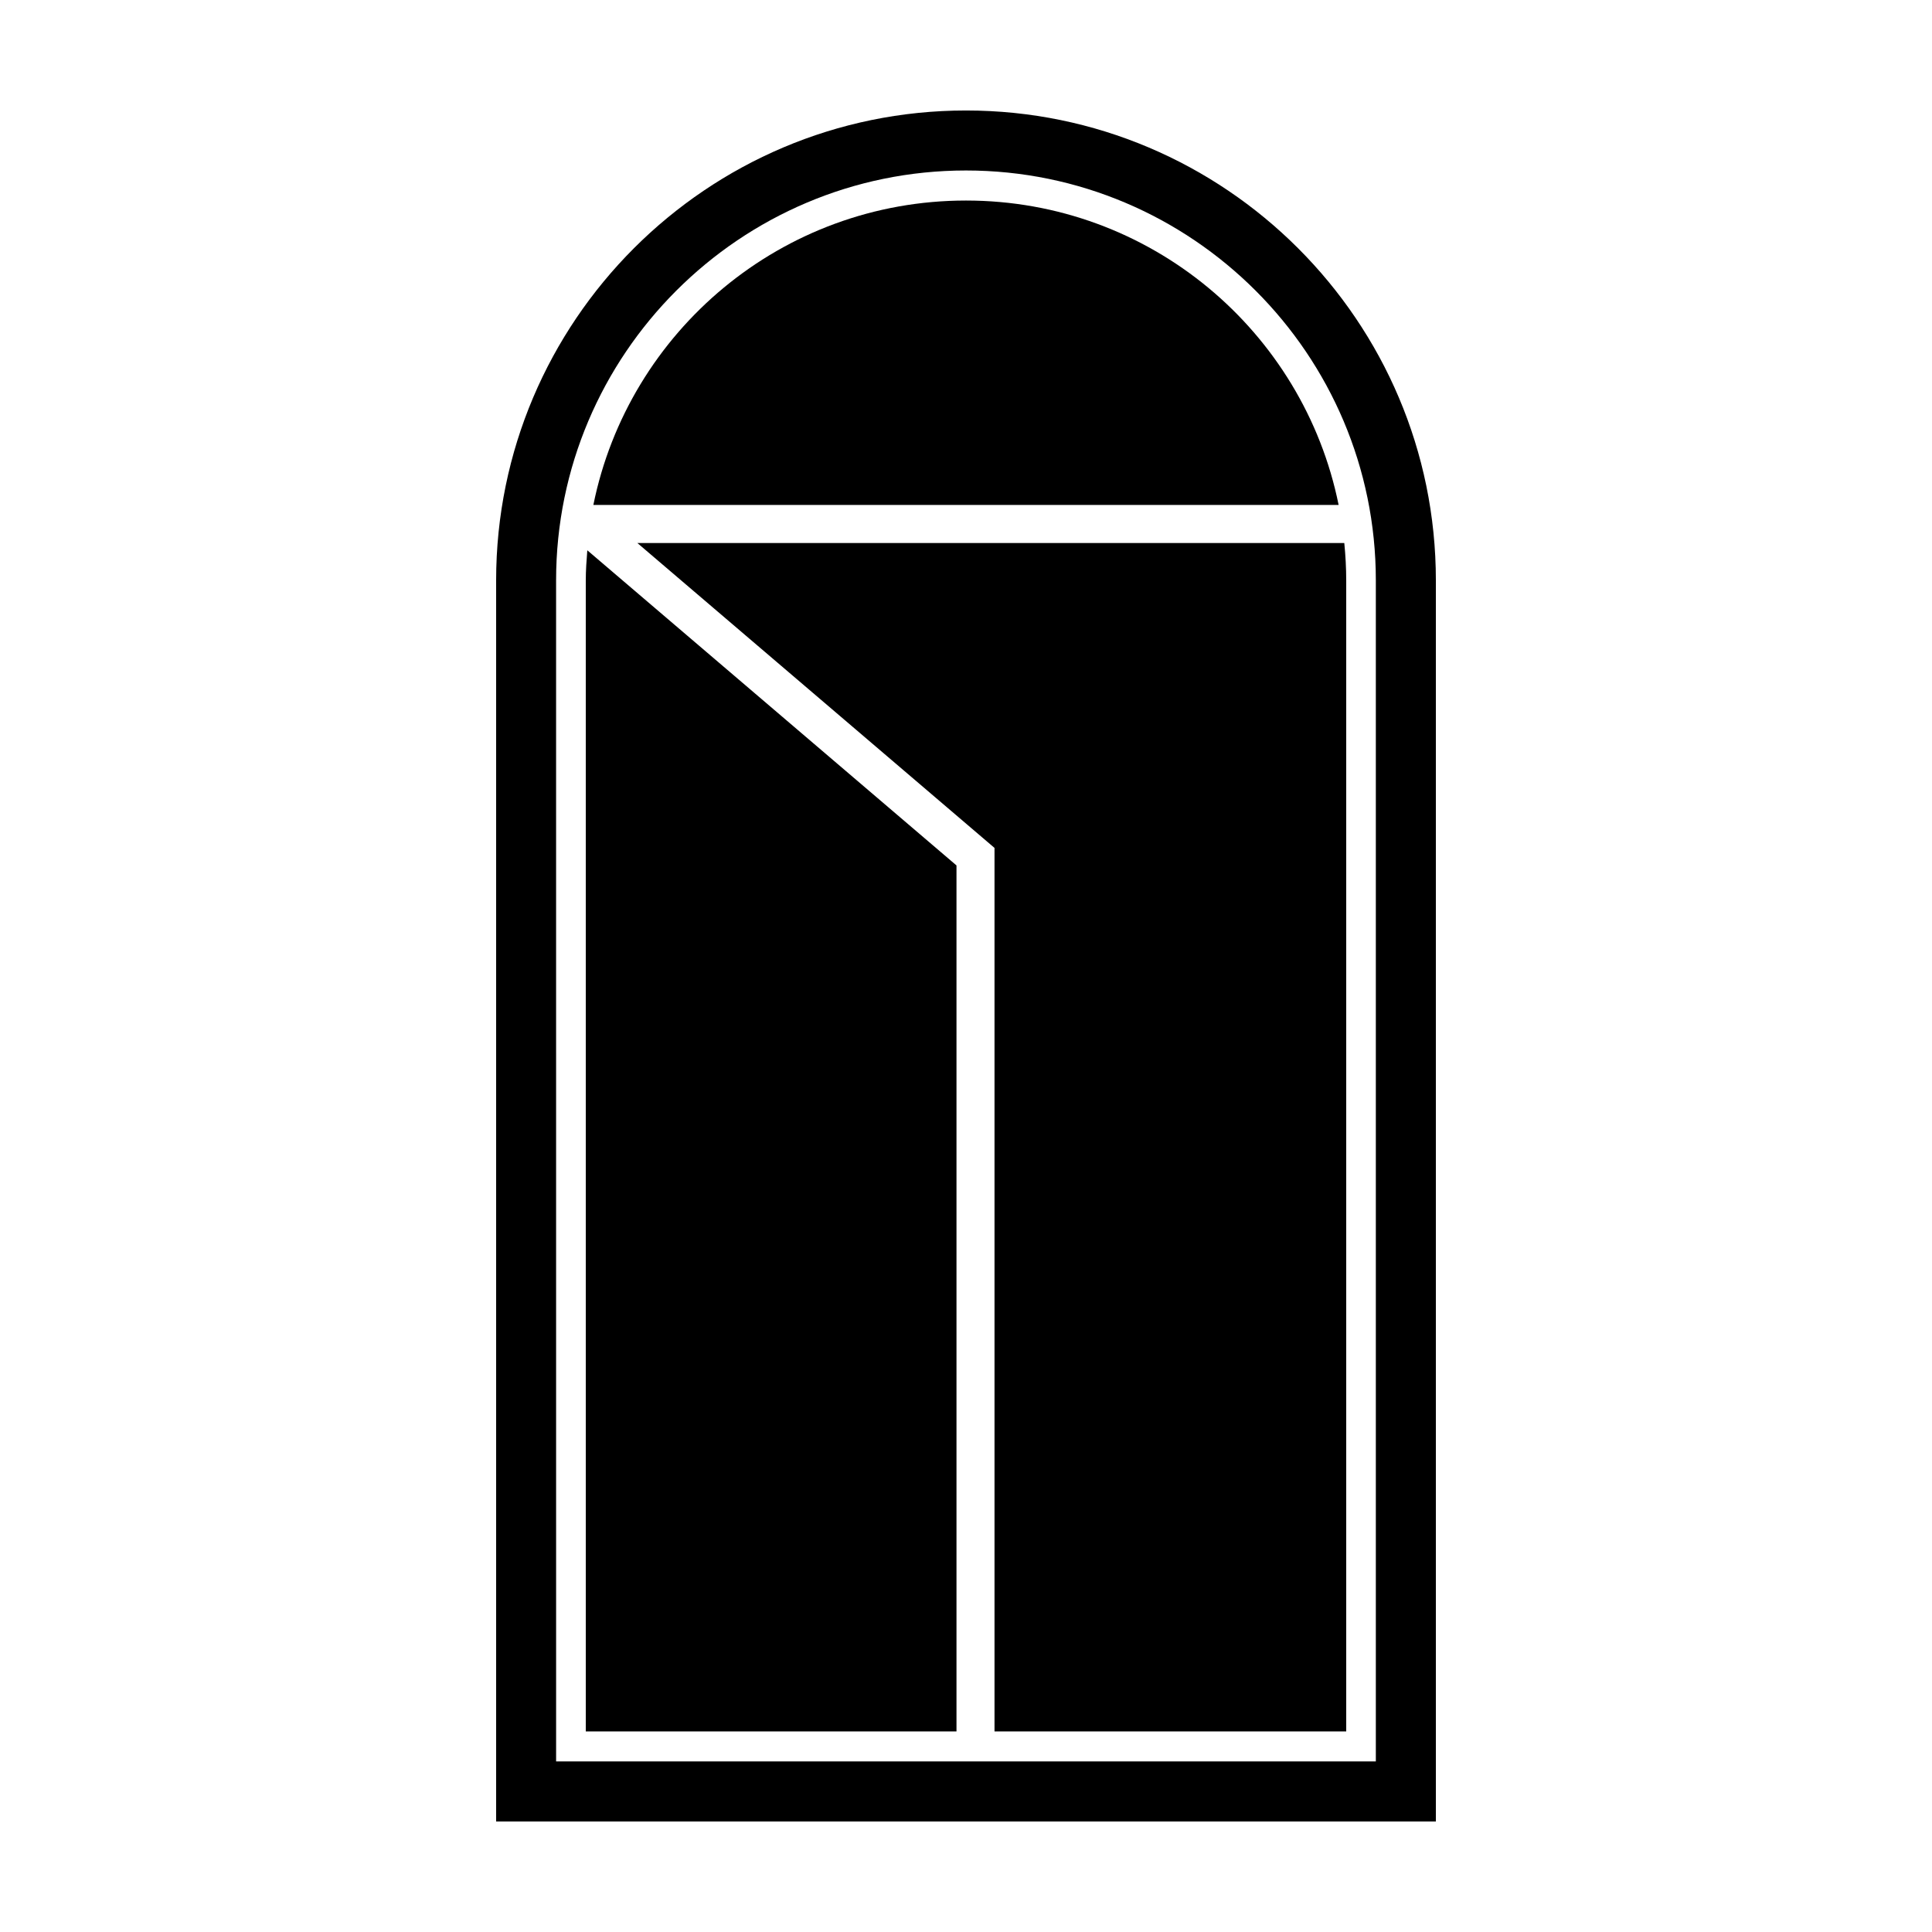
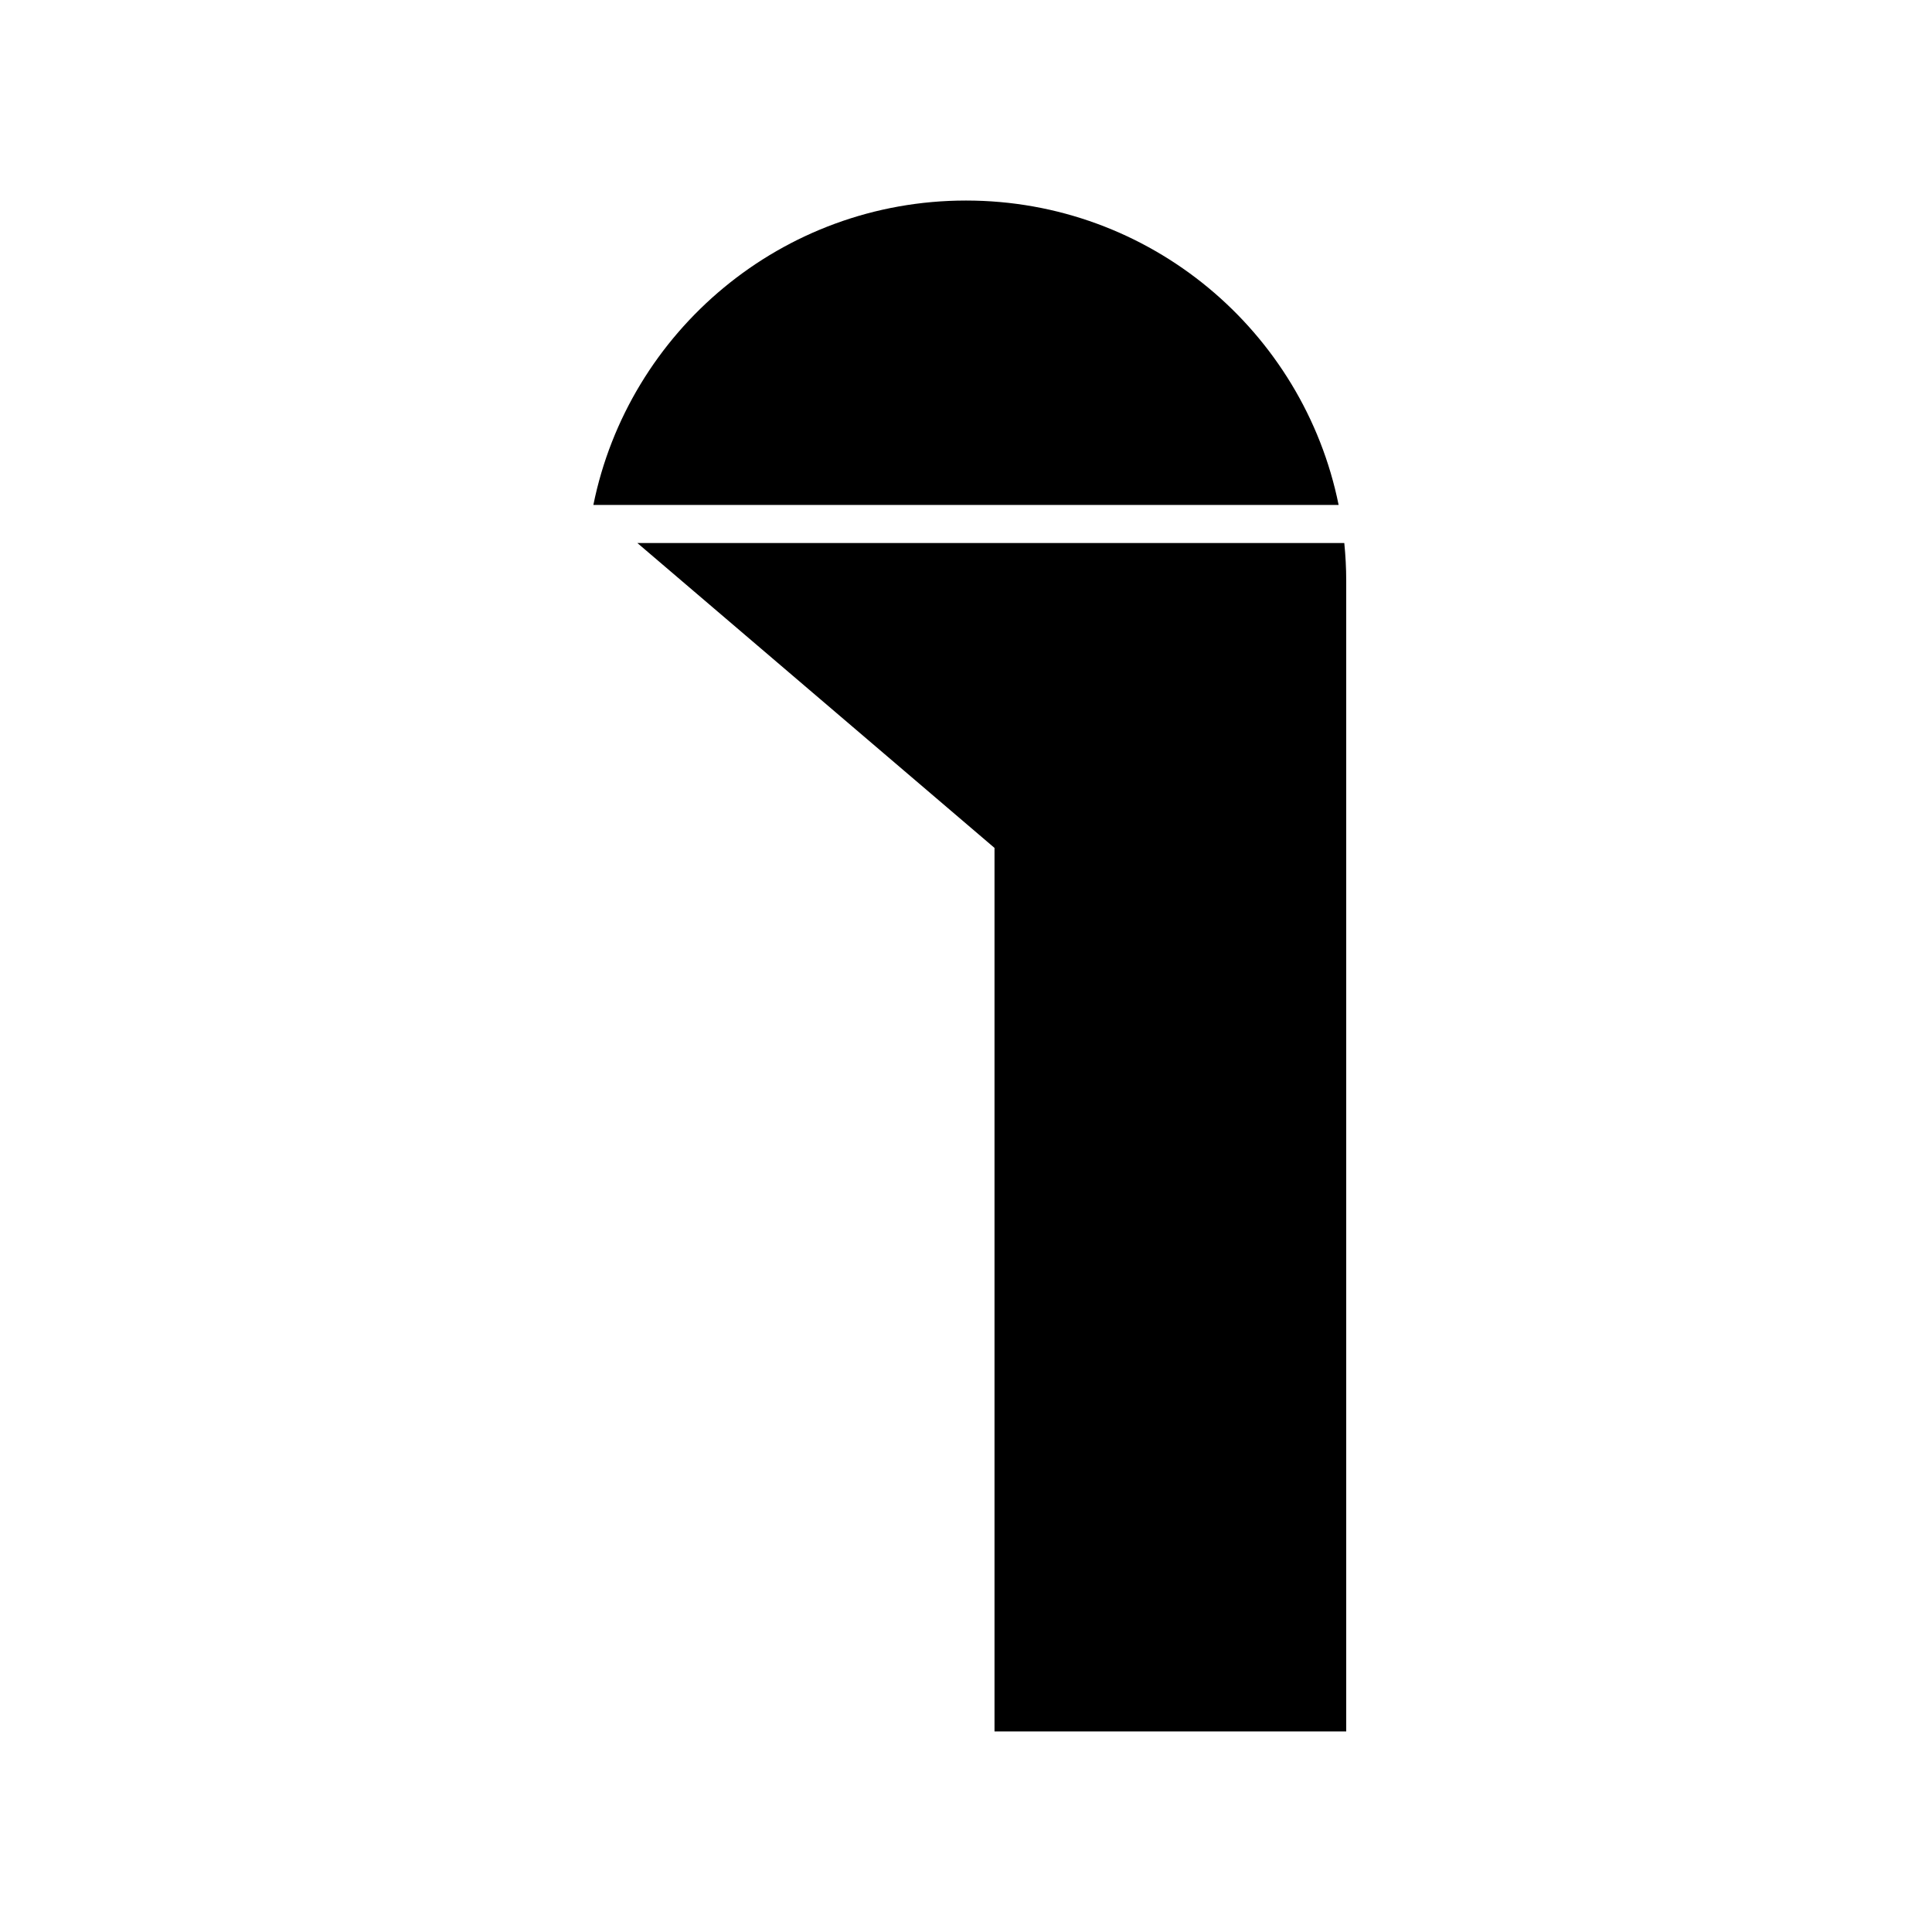
<svg xmlns="http://www.w3.org/2000/svg" fill="#000000" width="800px" height="800px" version="1.1" viewBox="144 144 512 512">
  <g>
-     <path d="m524.52 626.71h-249.04v-328.91c0-68.664 55.859-124.52 124.52-124.52s124.52 55.855 124.52 124.52zm-233.14-15.91h217.23v-313c0-59.887-48.723-108.62-108.62-108.62-59.887 0-108.62 48.723-108.62 108.62l0.004 313z" />
    <path d="m498.75 277.82c-9.316-46.023-49.977-80.676-98.75-80.676s-89.438 34.652-98.754 80.676z" />
-     <path d="m397.48 373.35-97.836-83.516c-0.215 2.668-0.406 5.352-0.406 8.074v304.94h98.242z" />
    <path d="m500.25 287.9h-187.35l94.656 80.805v234.14h93.207v-304.94c0-3.379-0.184-6.715-0.512-10.008z" />
  </g>
</svg>